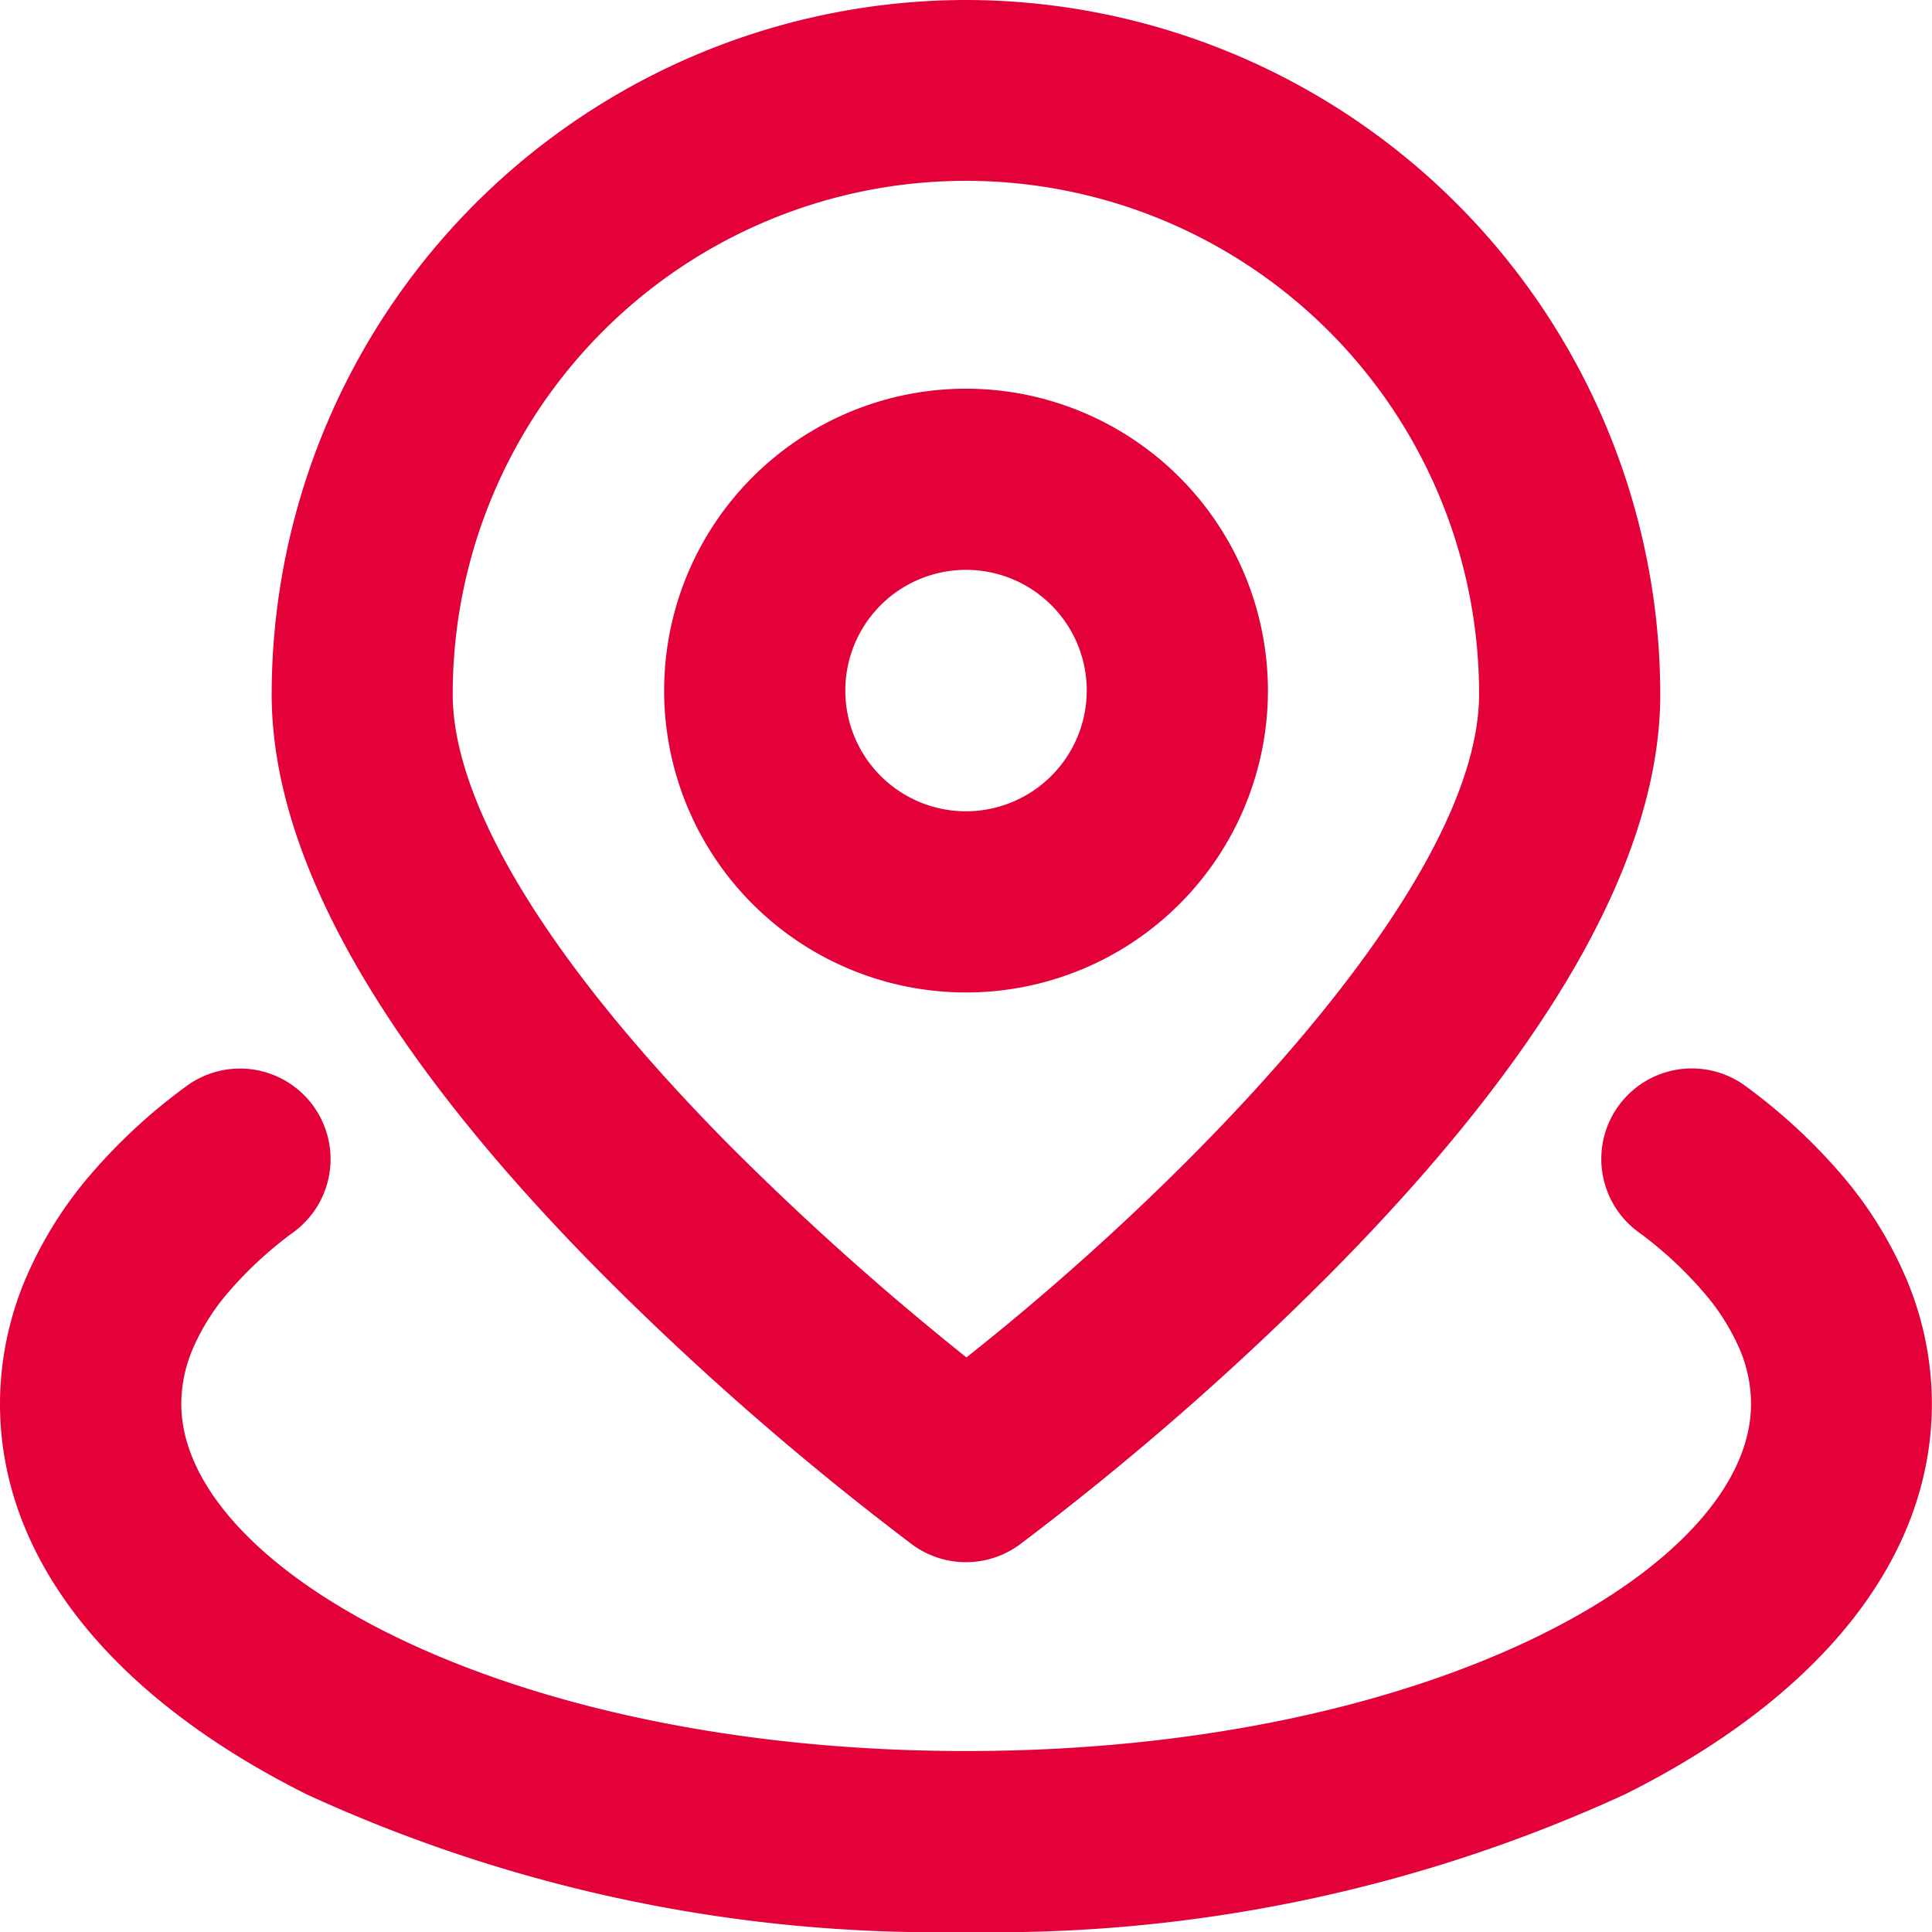
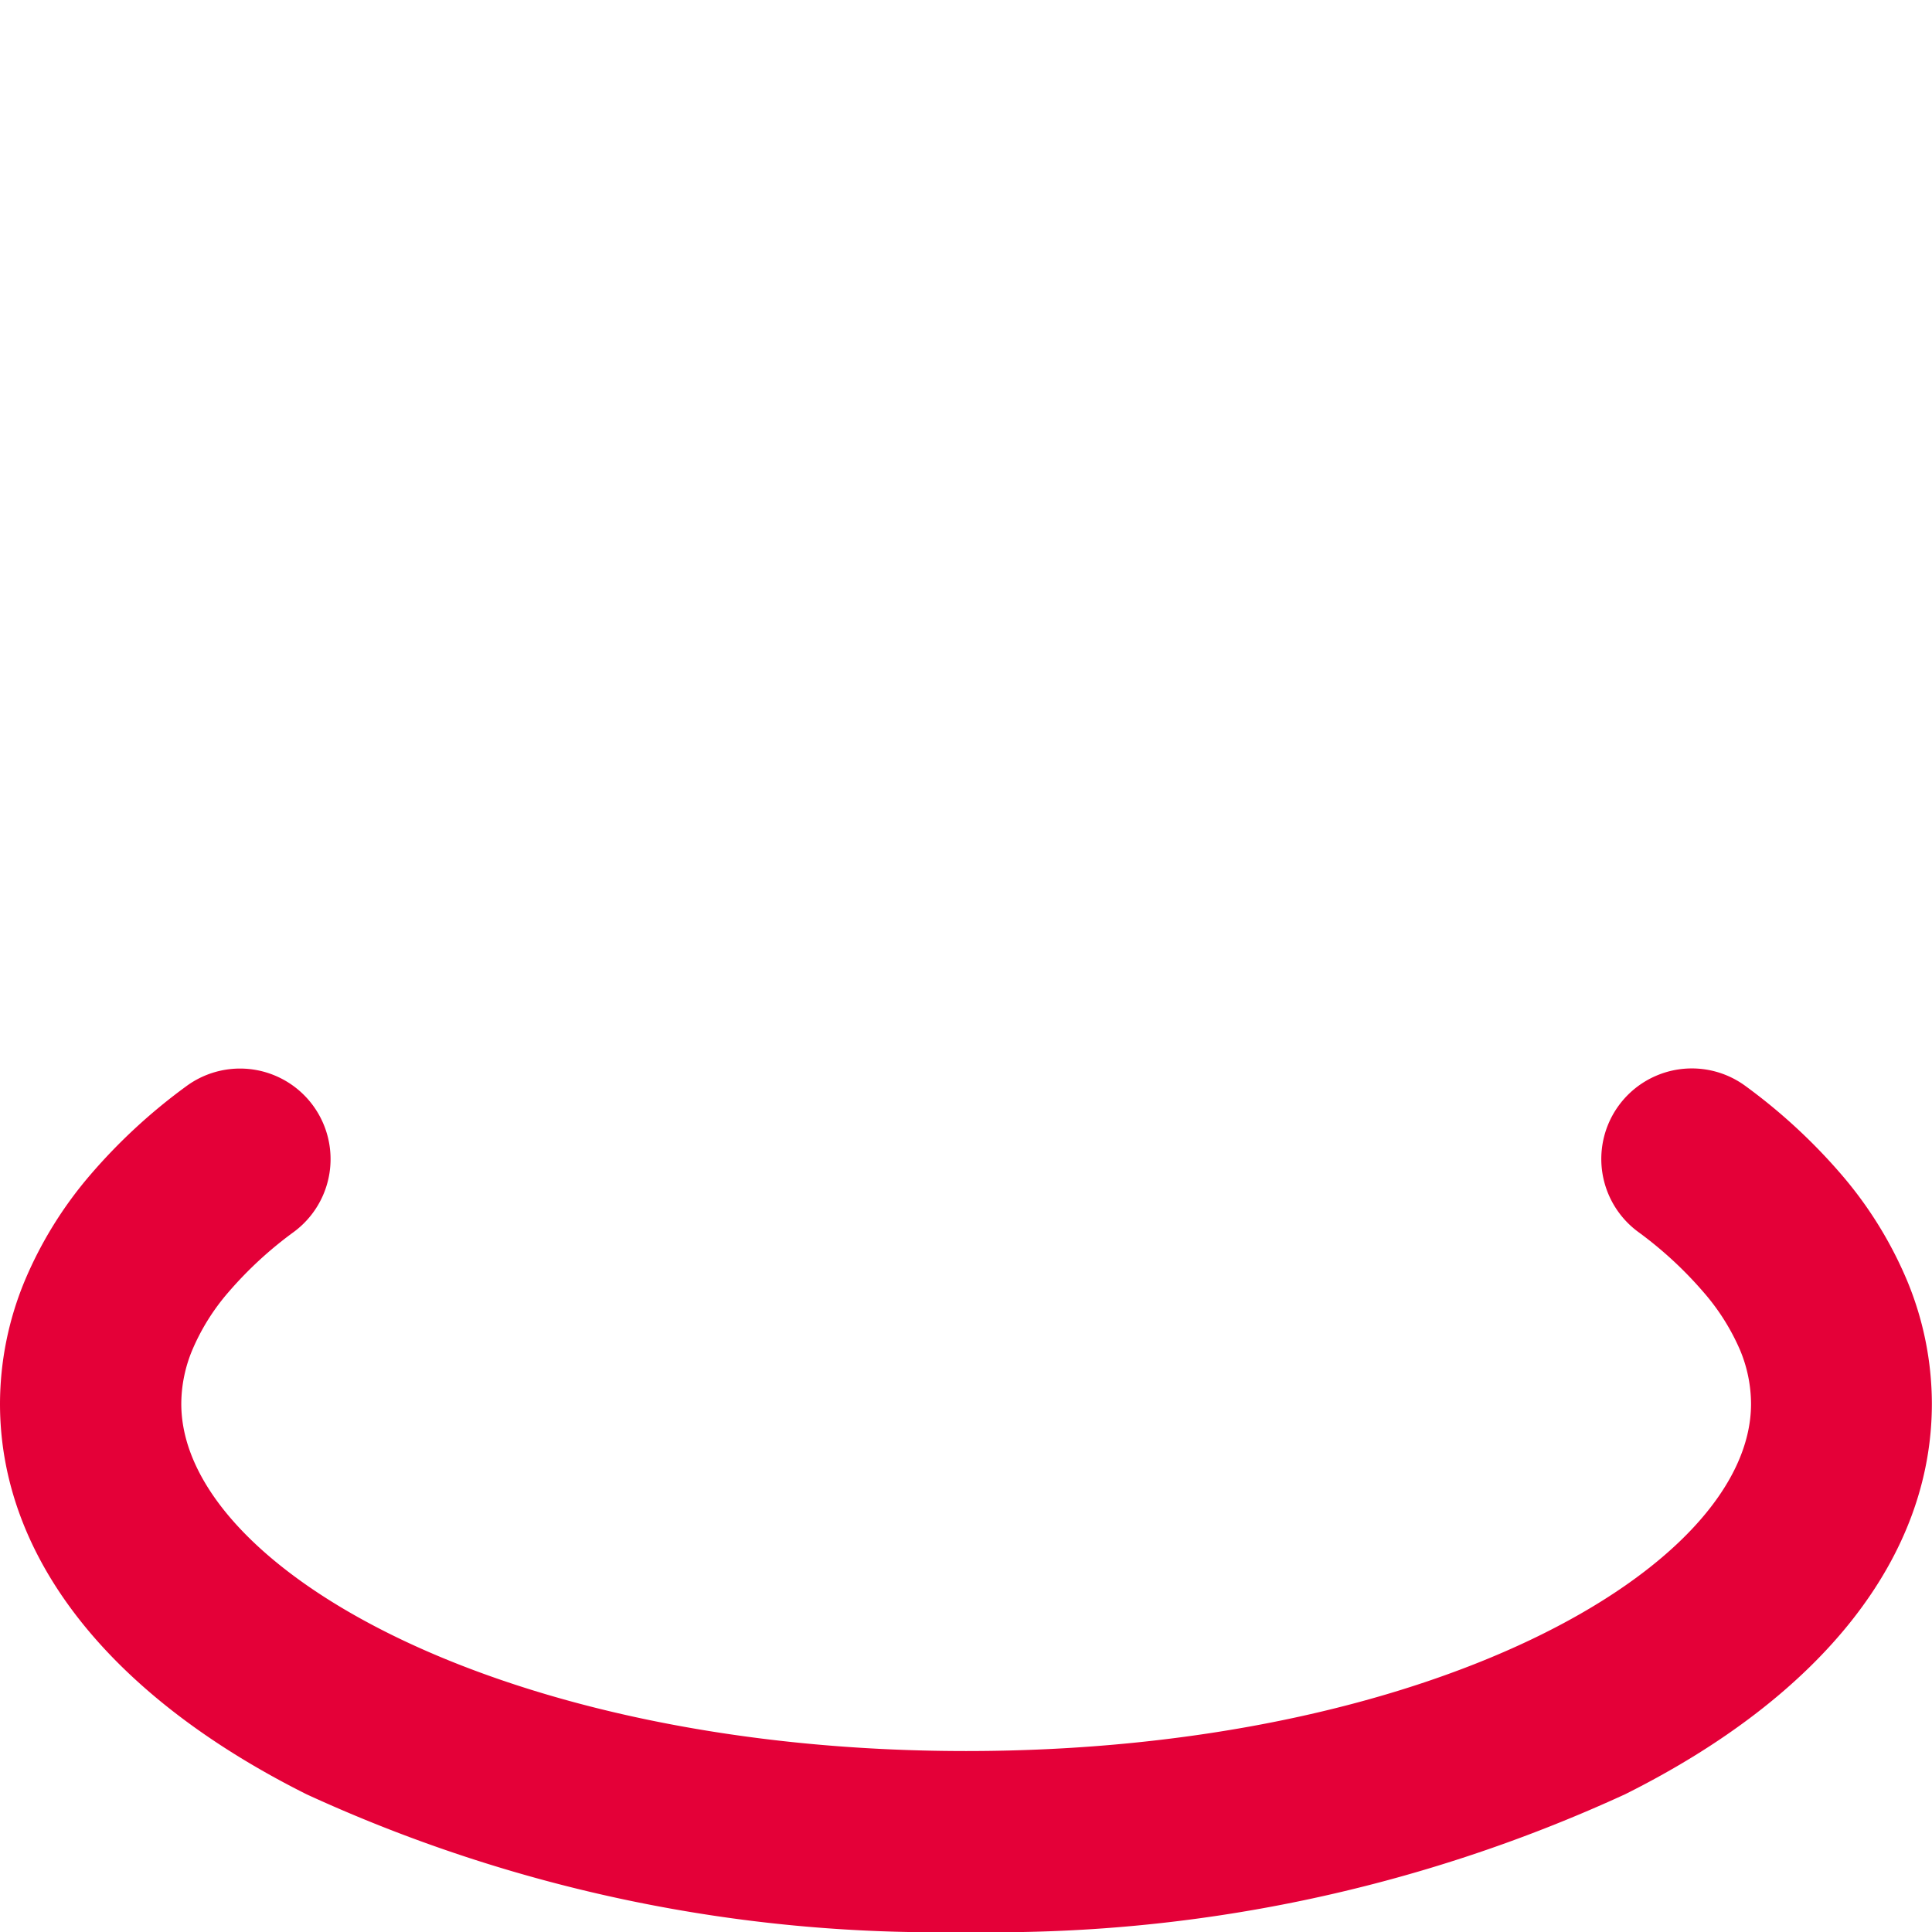
<svg xmlns="http://www.w3.org/2000/svg" id="location-pin" viewBox="0 0 29.605 29.605">
  <defs>
    <style>
      .cls-1 {
        fill: #e40038;
      }
    </style>
  </defs>
-   <path id="hole" class="cls-1" d="M92.626,51.5a4.626,4.626,0,1,0,4.626,4.626A4.63,4.63,0,0,0,92.626,51.5Zm0,6.476a1.85,1.85,0,1,1,1.85-1.85A1.853,1.853,0,0,1,92.626,57.976Z" transform="translate(-77.823 -45.544)" />
-   <path id="pin" class="cls-1" d="M46.639,0A10.651,10.651,0,0,0,36,10.639c0,2.5,1.691,5.475,5.027,8.848a45.076,45.076,0,0,0,4.79,4.182,1.389,1.389,0,0,0,1.644,0,44.819,44.819,0,0,0,4.79-4.182c3.336-3.373,5.027-6.35,5.027-8.848A10.651,10.651,0,0,0,46.639,0Zm.007,20.8A43.32,43.32,0,0,1,43,17.535c-2.726-2.756-4.226-5.2-4.226-6.9a7.864,7.864,0,1,1,15.728,0C54.5,13.591,49.984,18.164,46.646,20.8Z" transform="translate(-31.837)" />
  <path id="circle" class="cls-1" d="M14.8,154.809A23.121,23.121,0,0,1,4.7,152.7c-3.029-1.515-4.7-3.641-4.7-5.985a4.929,4.929,0,0,1,.376-1.877,6.137,6.137,0,0,1,1.006-1.629,8.666,8.666,0,0,1,1.471-1.359,1.387,1.387,0,1,1,1.65,2.231,5.917,5.917,0,0,0-1,.921,3.341,3.341,0,0,0-.556.888,2.152,2.152,0,0,0-.169.826c0,2.516,4.939,5.32,12.027,5.32s12.027-2.8,12.027-5.32a2.152,2.152,0,0,0-.169-.826A3.4,3.4,0,0,0,26.1,145a5.961,5.961,0,0,0-1-.921,1.387,1.387,0,0,1,1.65-2.231,8.707,8.707,0,0,1,1.471,1.359,6.137,6.137,0,0,1,1.006,1.629,4.929,4.929,0,0,1,.376,1.877c0,2.344-1.668,4.47-4.7,5.985A23.121,23.121,0,0,1,14.8,154.809Z" transform="translate(0 -125.204)" />
</svg>